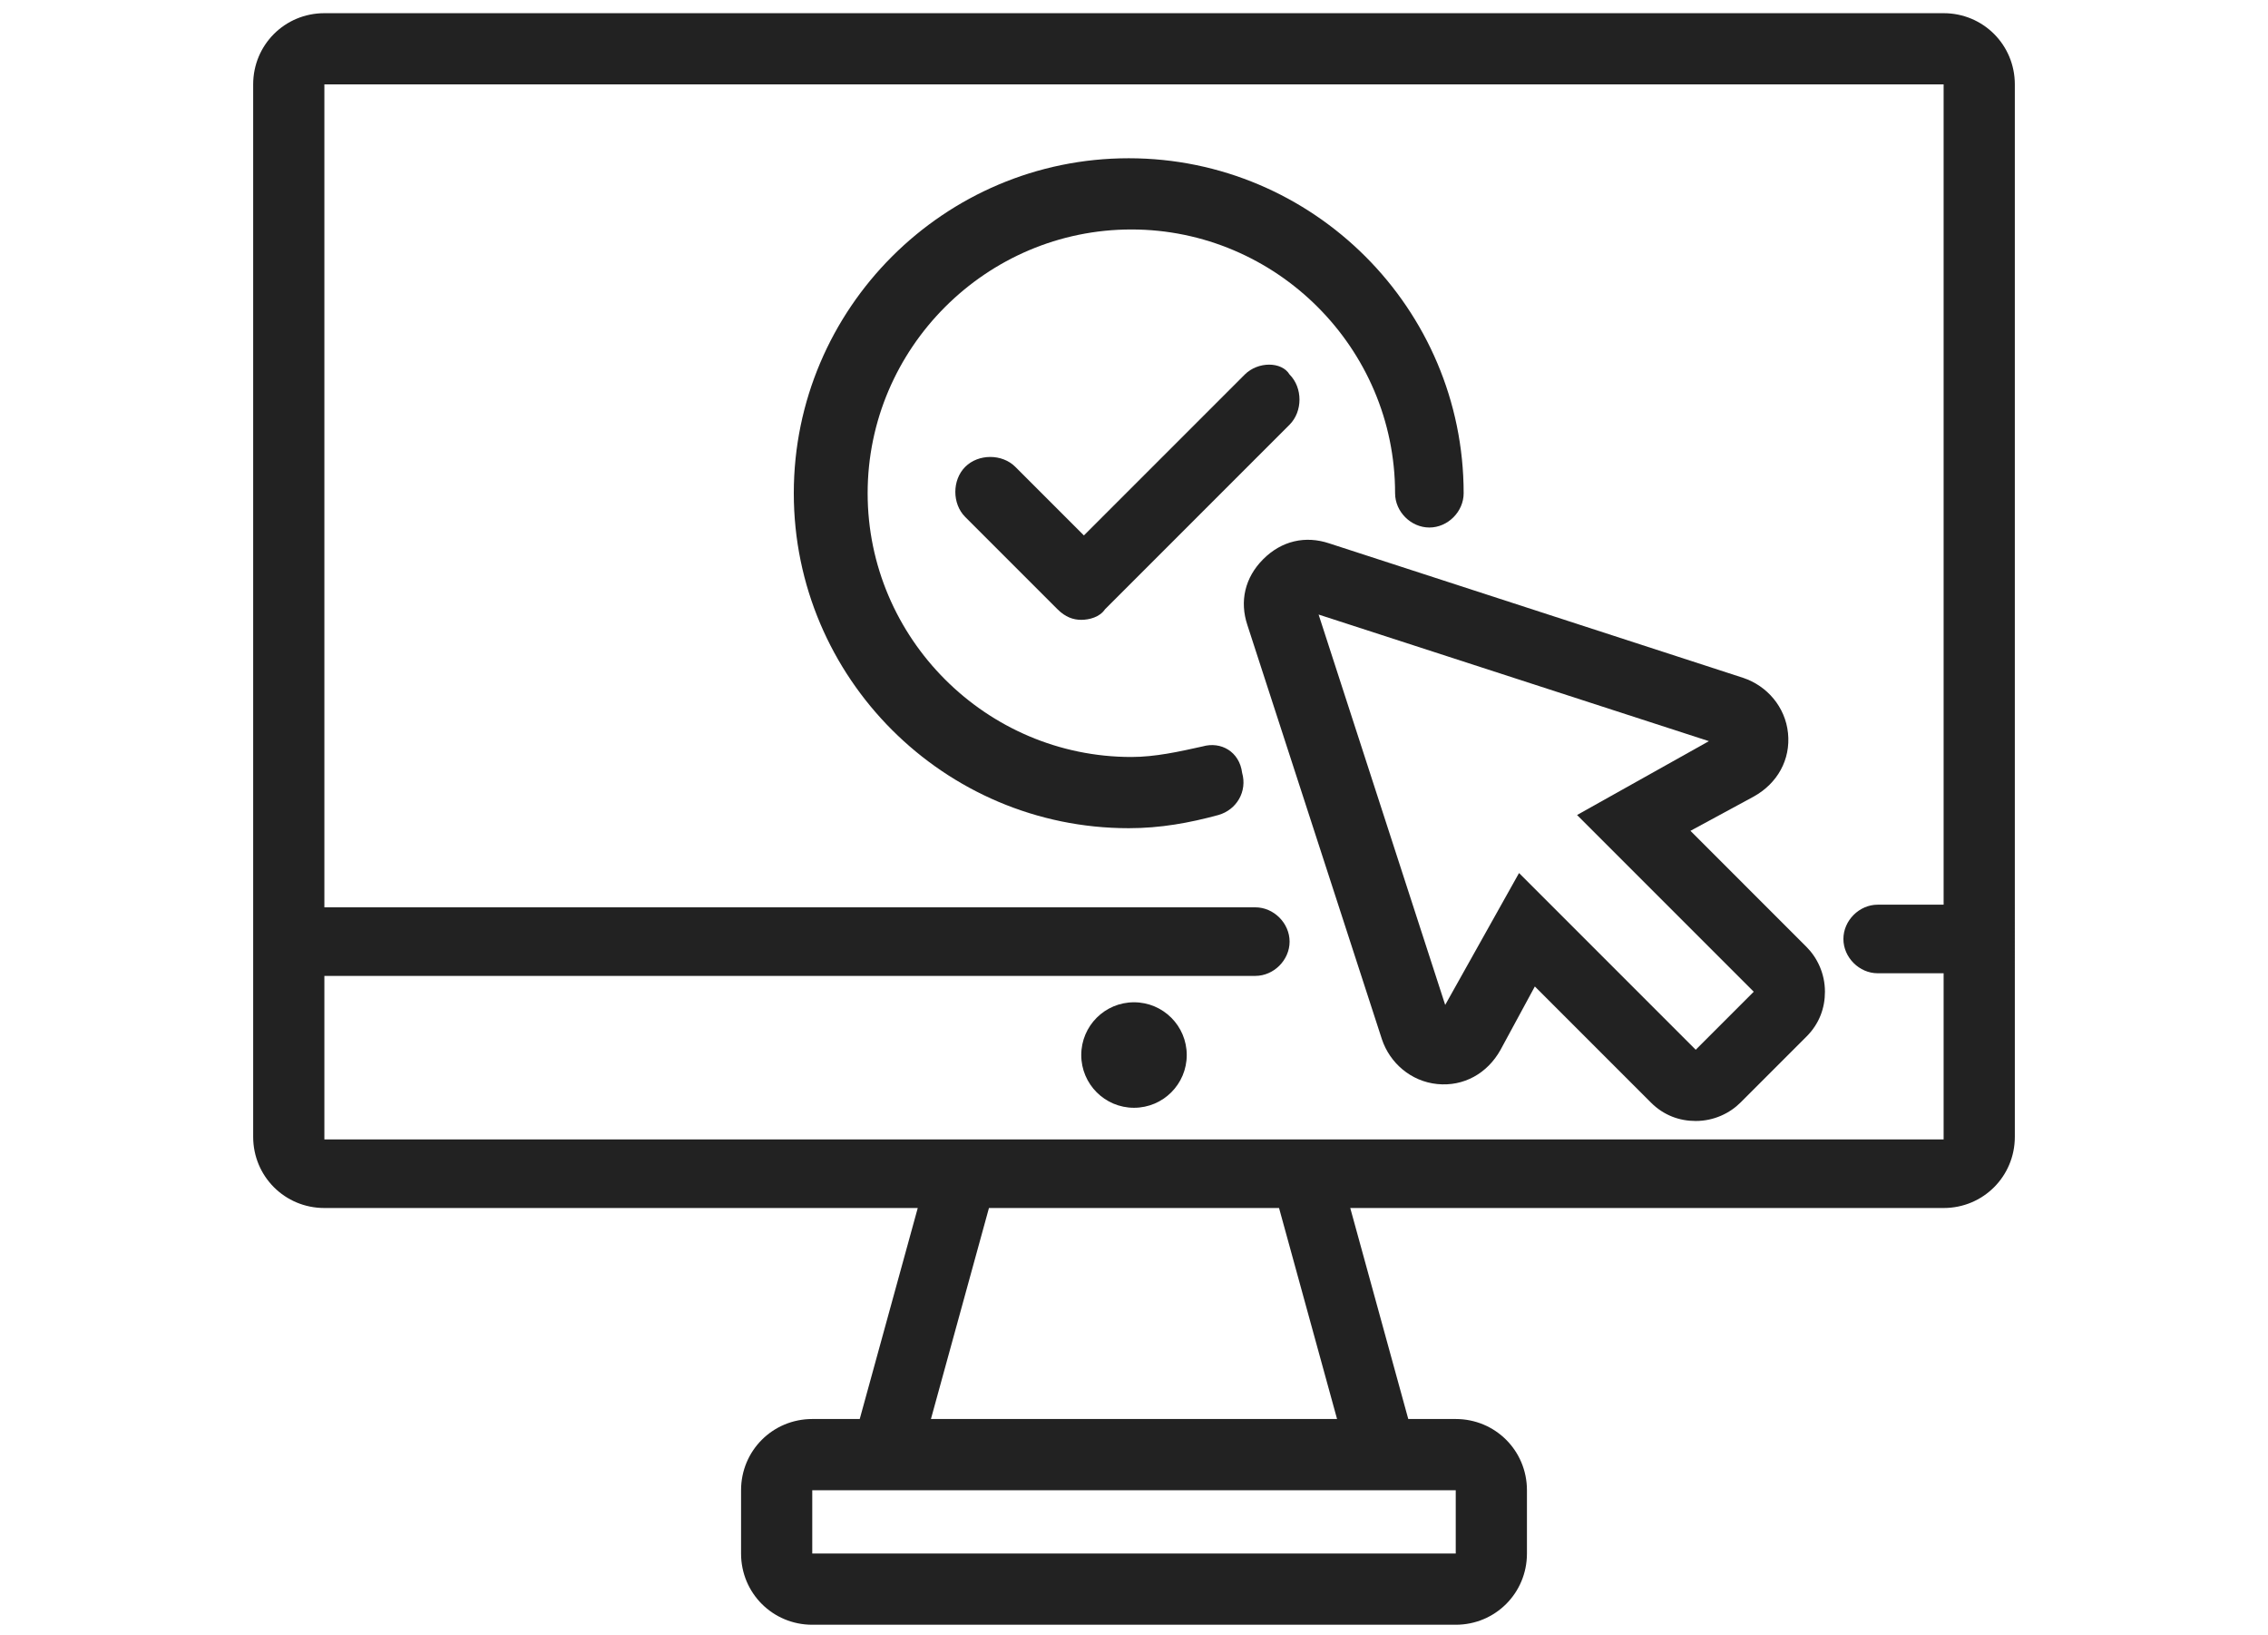
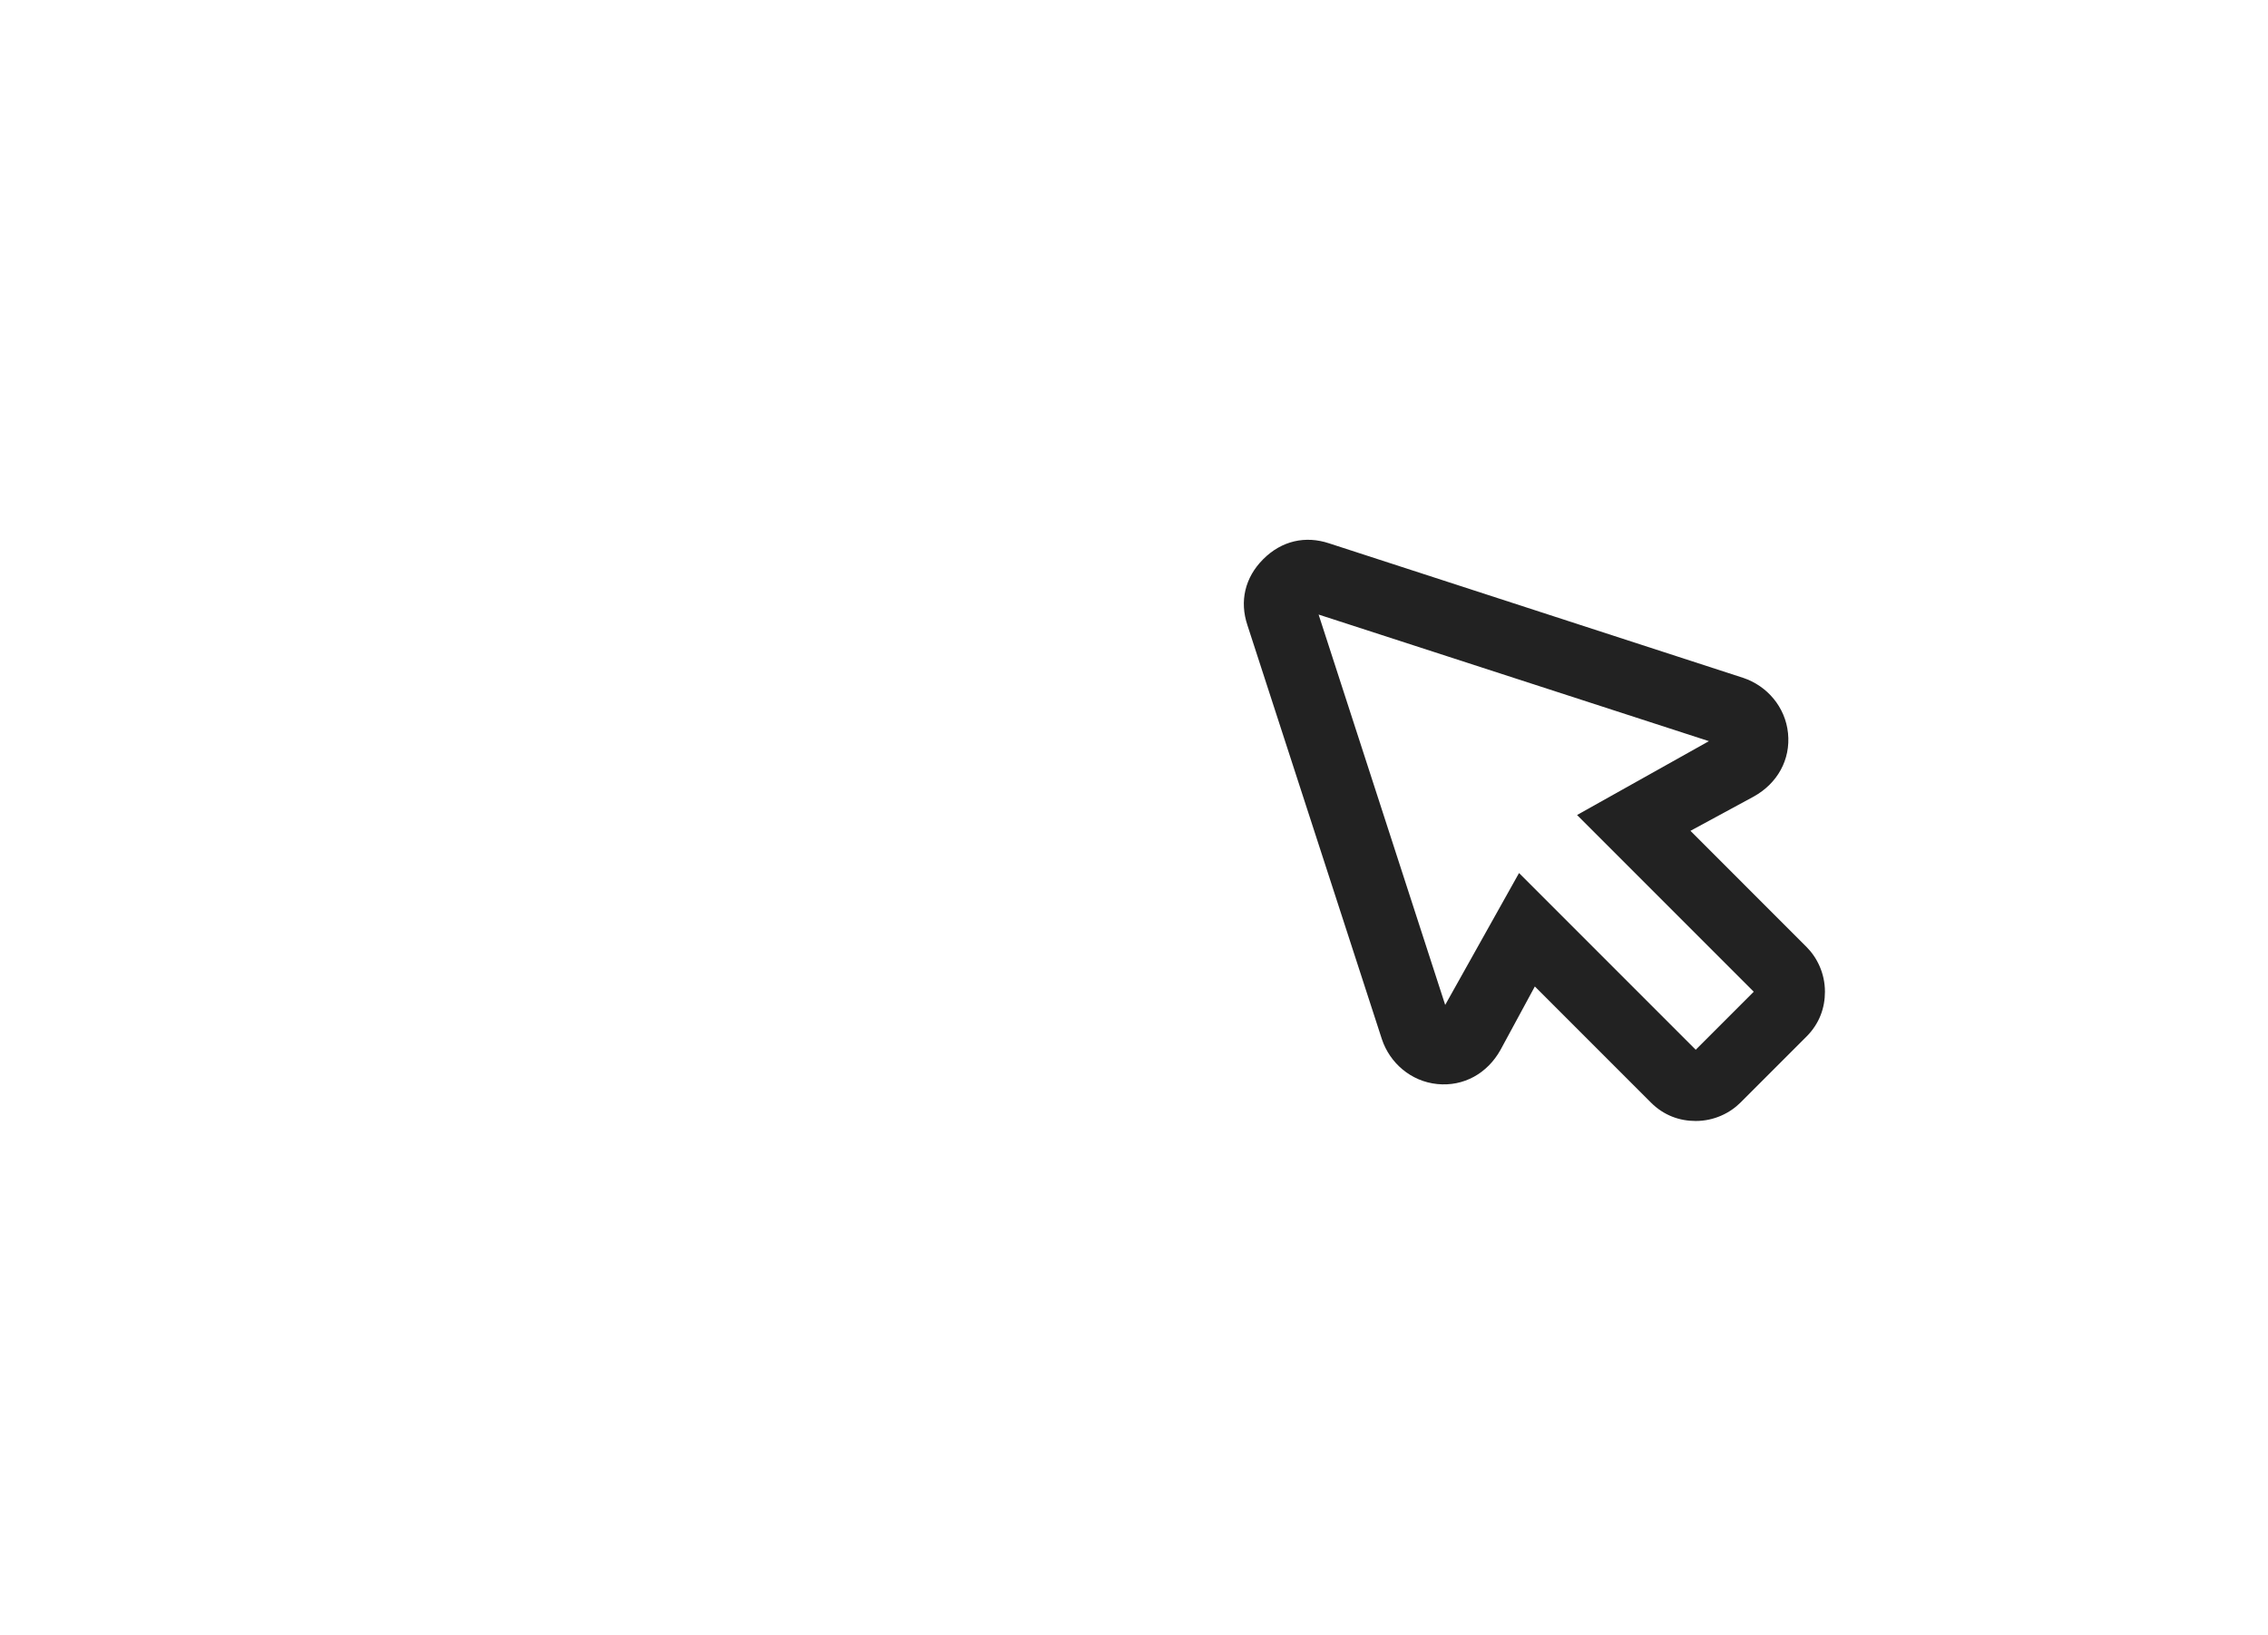
<svg xmlns="http://www.w3.org/2000/svg" version="1.1" id="Layer_1" x="0px" y="0px" viewBox="0 0 86 62" style="enable-background:new 0 0 86 62;" xml:space="preserve">
  <style type="text/css">
	.st0{fill:#222222;}
</style>
  <g>
-     <path class="st0" d="M73.7,0.5H12.3c-1.5,0-2.7,1.2-2.7,2.7v33.7v6.2c0,1.5,1.2,2.7,2.7,2.7h22.5l-2.2,8h-1.8   c-1.5,0-2.7,1.2-2.7,2.7v2.4c0,1.5,1.2,2.7,2.7,2.7h24.4c1.5,0,2.7-1.2,2.7-2.7v-2.4c0-1.5-1.2-2.7-2.7-2.7h-1.8l-2.2-8h22.5   c1.5,0,2.7-1.2,2.7-2.7v-6.2V3.2C76.4,1.7,75.2,0.5,73.7,0.5z M55.2,56.5l0,2.4H30.8v-2.4h1l0,0h22.4l0,0H55.2z M50.7,53.8H35.3   l2.2-8h11L50.7,53.8z M73.7,43.2l-23.2,0l0,0h-15l0,0l-23.2,0v-6.2h35.3c0.7,0,1.3-0.6,1.3-1.3c0-0.7-0.6-1.3-1.3-1.3H12.3V3.2   h61.4v31.1h-2.5c-0.7,0-1.3,0.6-1.3,1.3c0,0.7,0.6,1.3,1.3,1.3h2.5V43.2z" />
-     <circle class="st0" cx="43" cy="40" r="2" />
-     <path class="st0" d="M45.6,28.3c-0.9,0.2-1.8,0.4-2.7,0.4c-5.5,0-10-4.5-10-10c0-5.5,4.5-10,10-10c5.5,0,10,4.5,10,10   c0,0.7,0.6,1.3,1.3,1.3c0.7,0,1.3-0.6,1.3-1.3c0-7-5.7-12.7-12.7-12.7c-7,0-12.7,5.7-12.7,12.7c0,7,5.7,12.7,12.7,12.7   c1.2,0,2.3-0.2,3.4-0.5c0.7-0.2,1.1-0.9,0.9-1.6C47,28.5,46.3,28.1,45.6,28.3z" />
    <path class="st0" d="M64.1,31.5l2.4-1.3c0.9-0.5,1.4-1.4,1.3-2.4c-0.1-1-0.8-1.8-1.7-2.1l-15.7-5.1c-0.9-0.3-1.8-0.1-2.5,0.6   c-0.7,0.7-0.9,1.6-0.6,2.5l5.1,15.7c0.3,0.9,1.1,1.6,2.1,1.7c1,0.1,1.9-0.4,2.4-1.3l1.3-2.4l4.4,4.4c0.5,0.5,1.1,0.7,1.7,0.7   c0.7,0,1.3-0.3,1.7-0.7l2.5-2.5c0.5-0.5,0.7-1.1,0.7-1.7c0-0.7-0.3-1.3-0.7-1.7L64.1,31.5z M64.3,39.8l-6.7-6.7l-2.8,5l-4.8-14.8   l14.8,4.8l-5,2.8l6.7,6.7L64.3,39.8z" />
-     <path class="st0" d="M47.2,14.2l-6.1,6.1l-2.6-2.6c-0.5-0.5-1.4-0.5-1.9,0c-0.5,0.5-0.5,1.4,0,1.9l3.5,3.5c0.3,0.3,0.6,0.4,0.9,0.4   c0.3,0,0.7-0.1,0.9-0.4l7-7c0.5-0.5,0.5-1.4,0-1.9C48.6,13.7,47.7,13.7,47.2,14.2z" />
  </g>
</svg>